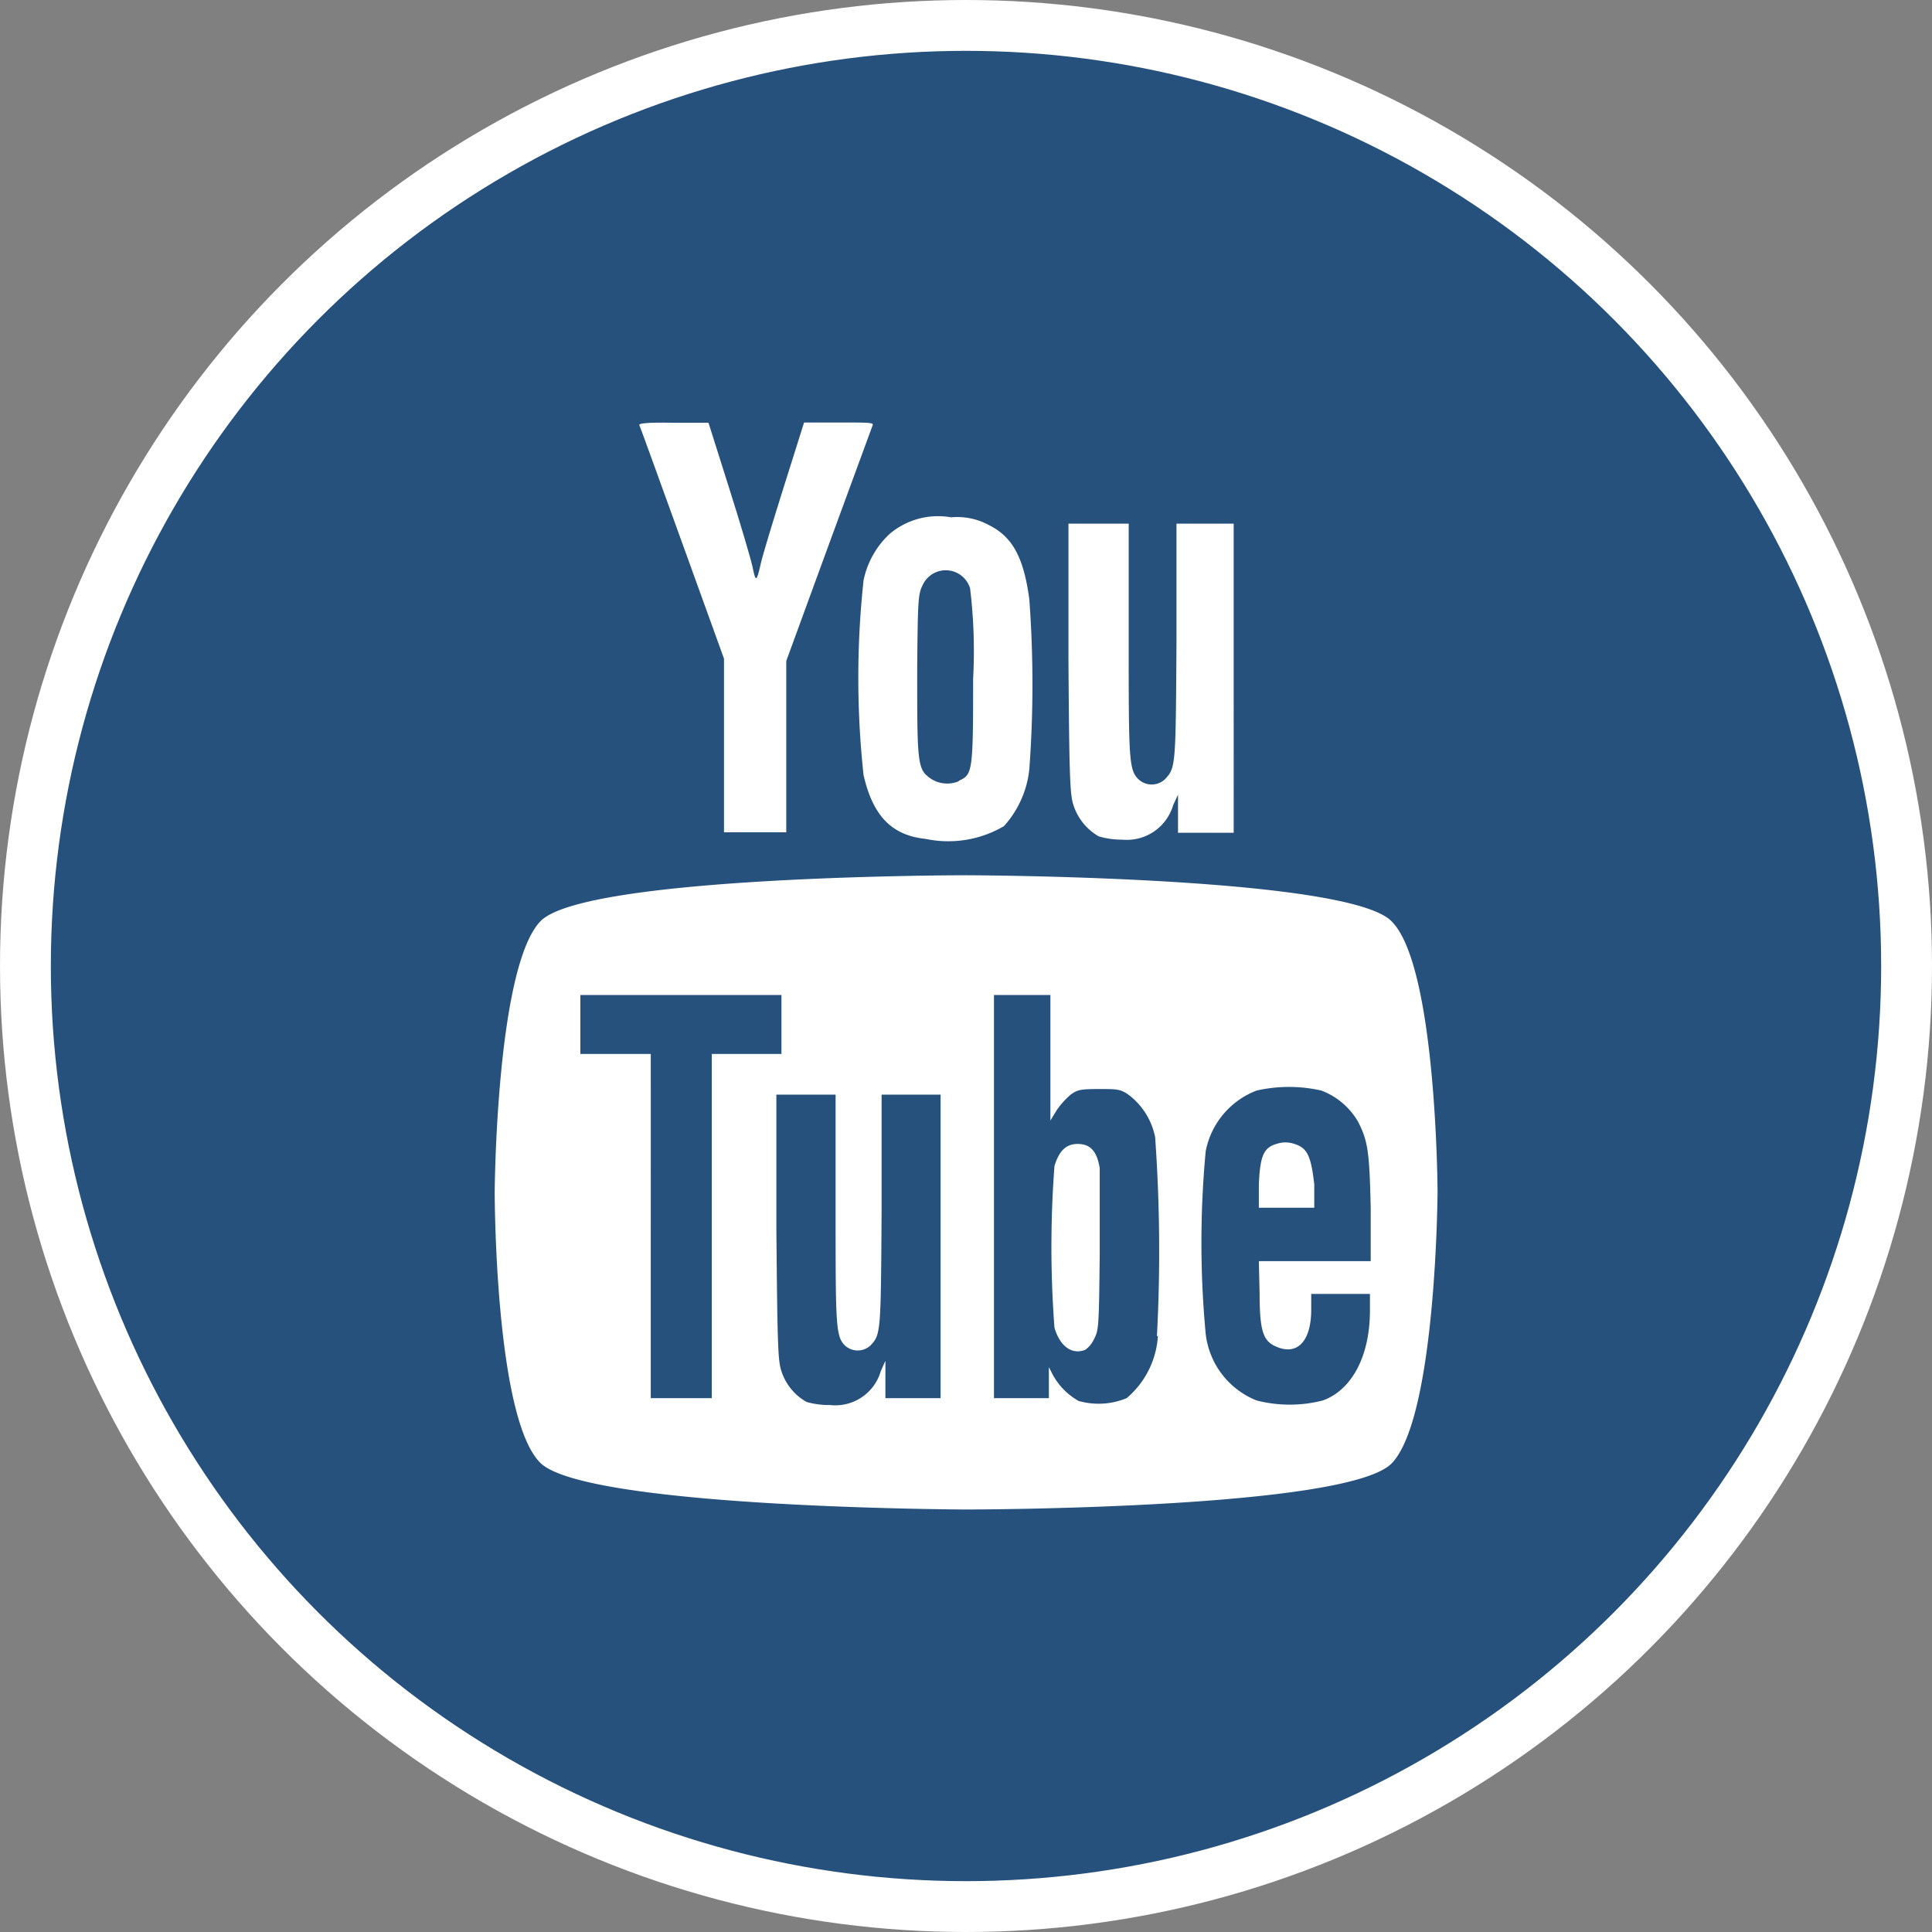
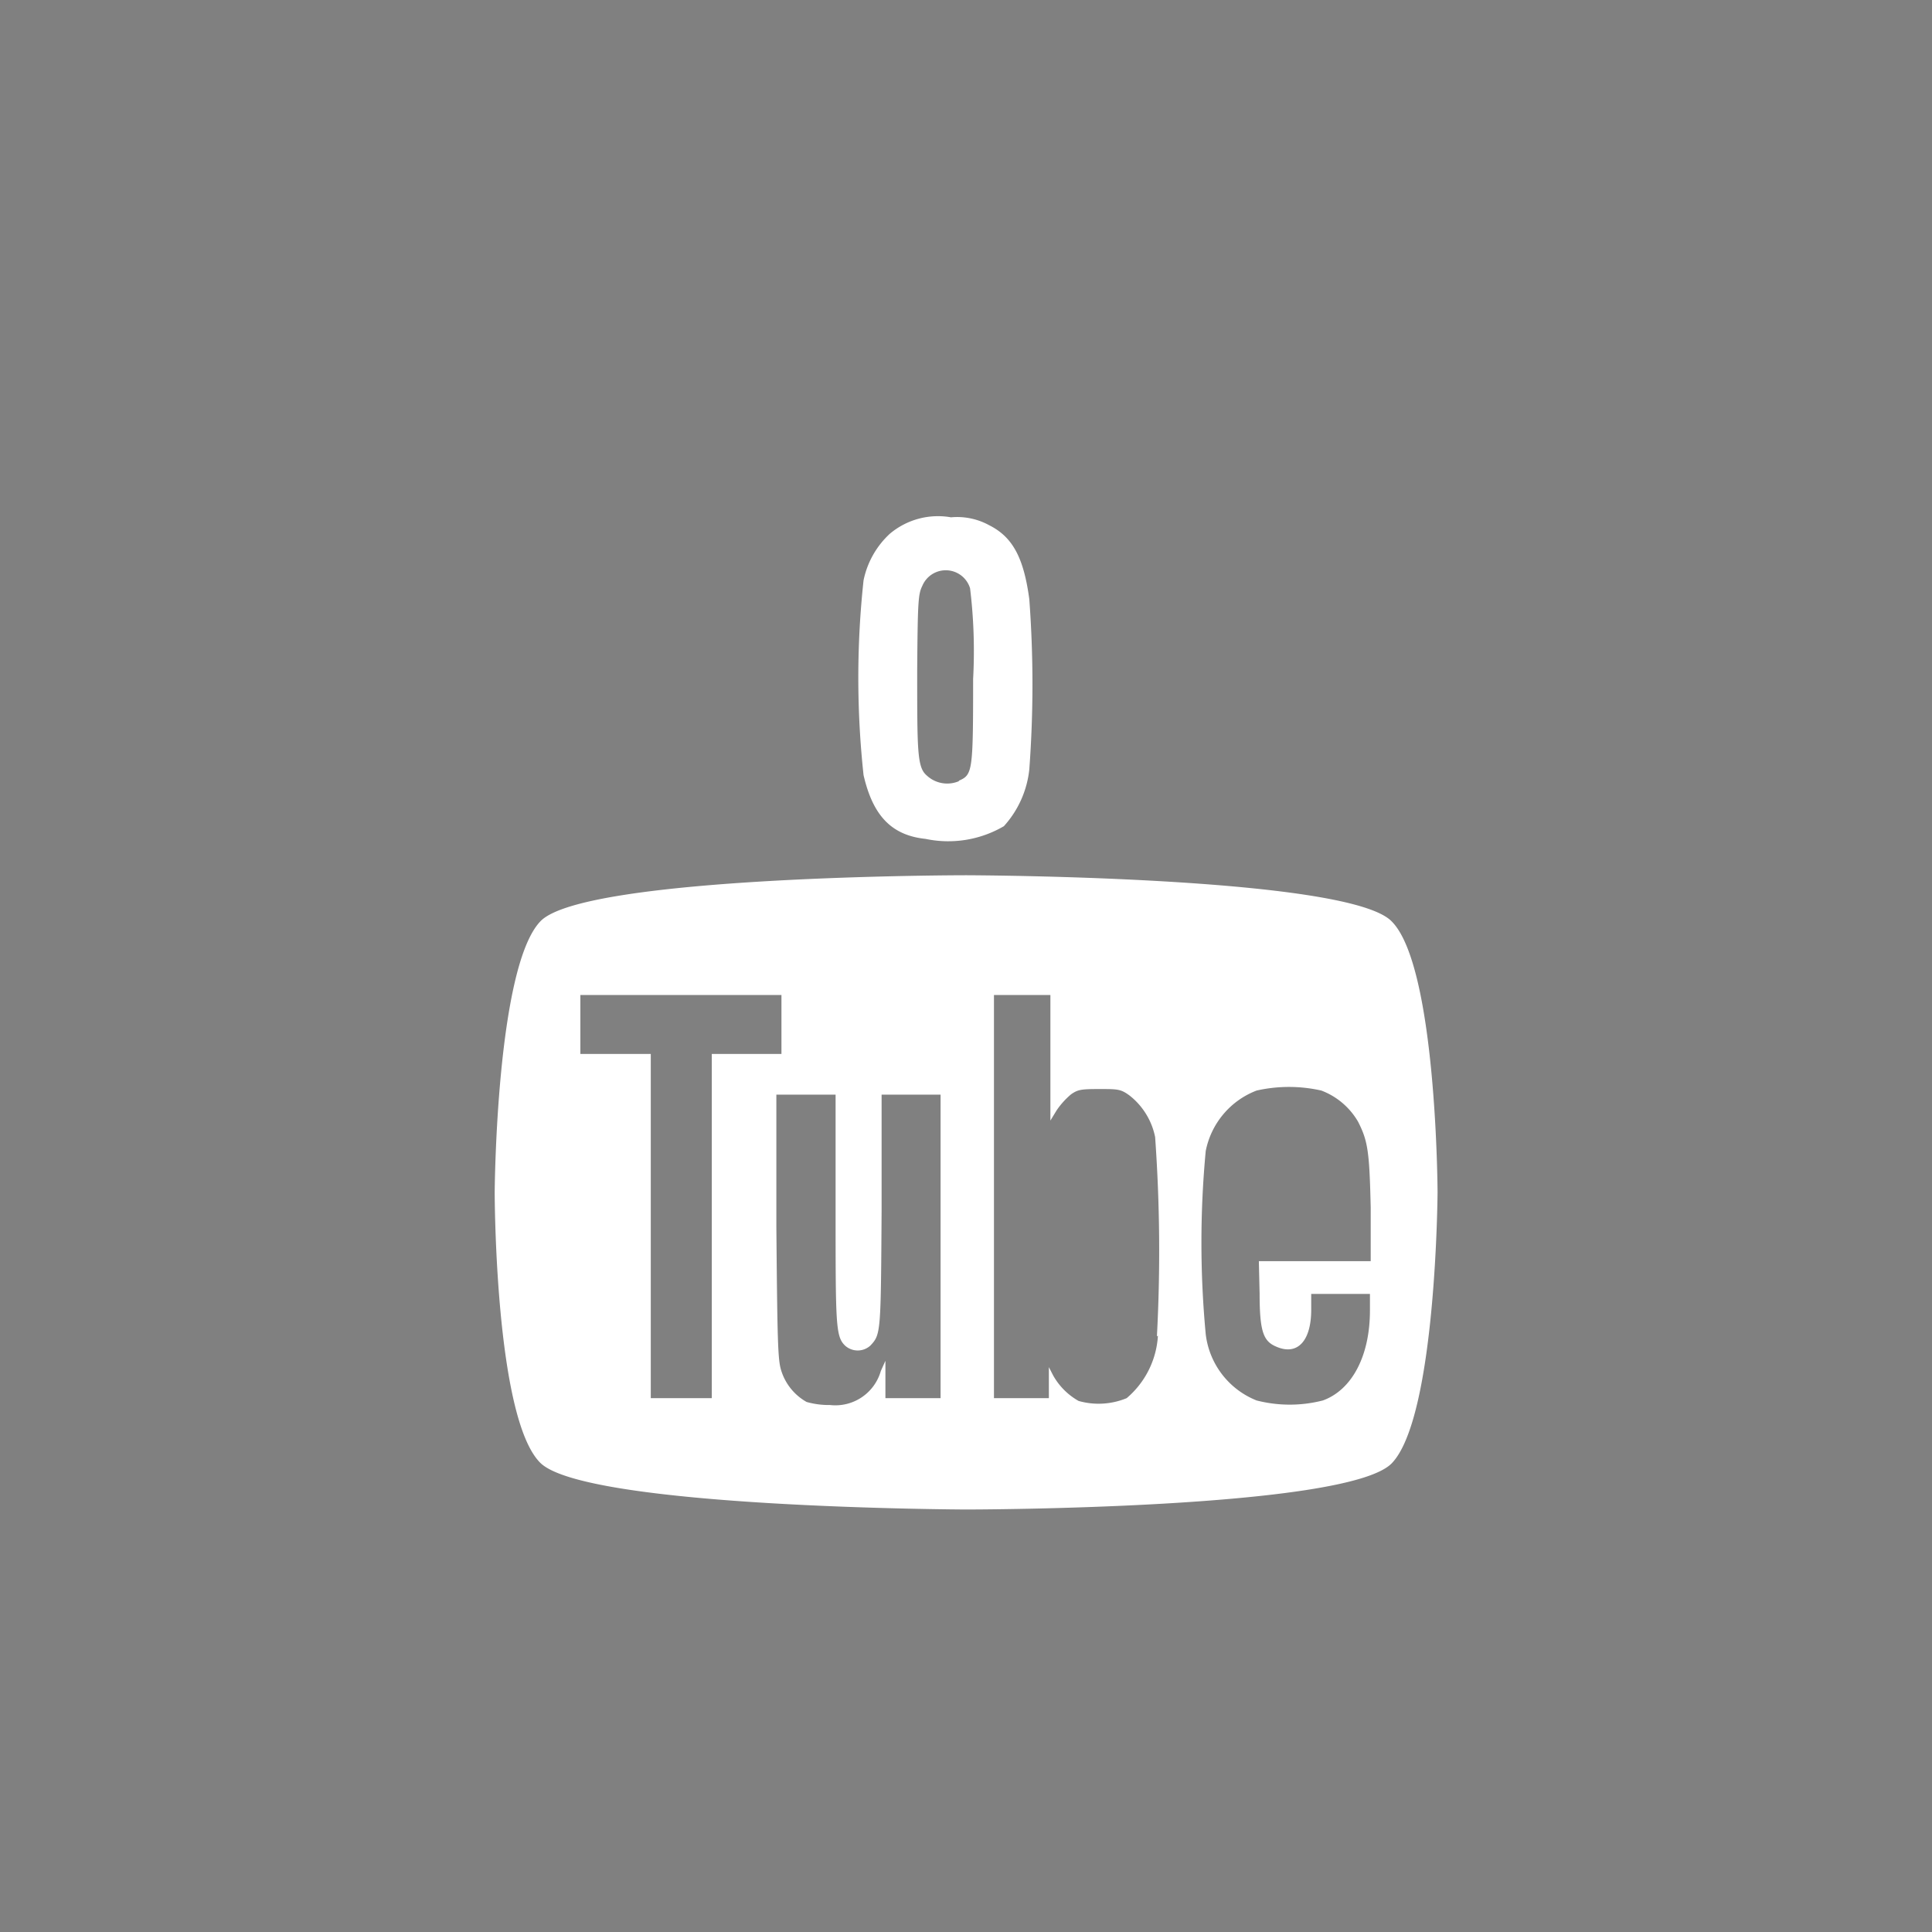
<svg xmlns="http://www.w3.org/2000/svg" id="Layer_1" data-name="Layer 1" viewBox="0 0 76 76">
  <rect x="0" y="0" width="76" height="76" fill="#808080" stroke="none" />
  <title>icon_youtube</title>
-   <circle cx="38" cy="38" r="37" fill="#25517c" stroke="#fff" stroke-miterlimit="8" stroke-width="2" />
-   <path d="M50.92,45a1.08,1.08,0,0,0-.71,0c-.5.15-.64.46-.69,1.59l0,.92h2.18l0-.92C51.57,45.47,51.43,45.16,50.92,45Z" fill="#fff" />
-   <path d="M42.39,45c-.45,0-.73.27-.91.87a42.19,42.19,0,0,0,0,6.36c.22.74.69,1.07,1.21.87a1.09,1.09,0,0,0,.35-.43c.18-.35.19-.47.22-3.3,0-1.62,0-3.16,0-3.42C43.15,45.28,42.89,45,42.39,45Z" fill="#fff" />
  <path d="M54.74,36.24C53,34.46,38,34.43,38,34.43s-15,0-16.74,1.81S19.46,46.85,19.46,46.9v0s0,8.85,1.79,10.64S38,59.38,38,59.38s15,0,16.75-1.82,1.8-10.66,1.8-10.66S56.52,38,54.74,36.24ZM28,41.46V55h-2.4V41.46H22.83V39.14h7.91v2.32H28ZM37,49v6H34.83V53.53l-.18.4a1.86,1.86,0,0,1-2,1.34,3.24,3.24,0,0,1-.92-.12,2.15,2.15,0,0,1-1-1.24c-.13-.41-.15-1.09-.19-5.66l0-5.19h2.33V47.5c0,4.6,0,5.07.37,5.43a.74.74,0,0,0,1,0c.41-.44.41-.48.44-5.3l0-4.57H37Zm8.55,3.54A3.49,3.49,0,0,1,44.32,55a2.89,2.89,0,0,1-1.89.11,2.63,2.63,0,0,1-1-1l-.17-.33V55H39.1V39.14h2.22v4.94l.25-.41a3.13,3.13,0,0,1,.56-.62c.27-.19.4-.21,1.12-.21s.84,0,1.19.26a2.77,2.77,0,0,1,1,1.63A63.15,63.15,0,0,1,45.51,52.57Zm4-1.65c0,1.53.16,1.88.67,2.09.82.35,1.36-.23,1.36-1.46V50.9h2.31v.65c0,1.78-.7,3.12-1.85,3.54a5.24,5.24,0,0,1-2.61,0,3.21,3.21,0,0,1-2-2.61,38.47,38.47,0,0,1,0-7.2,3.21,3.21,0,0,1,2-2.38,5.77,5.77,0,0,1,2.55,0,2.83,2.83,0,0,1,1.44,1.22c.39.76.45,1.18.5,3.38l0,2.11h-4.4Z" fill="#fff" />
  <g id="g14044">
    <path id="path9110" d="M36.41,33c-1.33-.14-2.07-.9-2.44-2.51a35.67,35.67,0,0,1,0-7.66A3.43,3.43,0,0,1,35,21a2.94,2.94,0,0,1,2.41-.65,2.62,2.62,0,0,1,1.5.31c.92.46,1.36,1.27,1.58,2.91a45.27,45.27,0,0,1,0,6.7,3.94,3.94,0,0,1-1,2.23A4.33,4.33,0,0,1,36.41,33Zm1.31-2.29c.54-.23.56-.37.56-4a20.39,20.39,0,0,0-.12-3.57,1,1,0,0,0-1.88-.09c-.16.32-.18.61-.2,3.32,0,3.19,0,3.81.37,4.13A1.18,1.18,0,0,0,37.72,30.73Z" fill="#fff" />
-     <path id="path9106" d="M43.22,32.9a2.2,2.2,0,0,1-1-1.25c-.13-.42-.16-1.11-.19-5.77l0-5.28h2.37v4.51c0,4.69,0,5.17.38,5.54a.76.76,0,0,0,1.05,0c.42-.45.42-.5.45-5.4l0-4.65h2.25V32.76H46.34v-1.5l-.19.41a1.9,1.9,0,0,1-2,1.36A3.25,3.25,0,0,1,43.22,32.9Z" fill="#fff" />
-     <path id="path9047" d="M28.48,29.34V25.91l-1.64-4.54c-.9-2.49-1.66-4.59-1.69-4.65s.25-.11,1.34-.09l1.38,0,.8,2.53c.44,1.39.86,2.8.93,3.13.13.63.16.62.33-.13.05-.25.46-1.6.9-3l.8-2.54,1.38,0c1.29,0,1.37,0,1.31.13l-1.73,4.71L30.93,26v6.74H28.48Z" fill="#fff" />
  </g>
</svg>